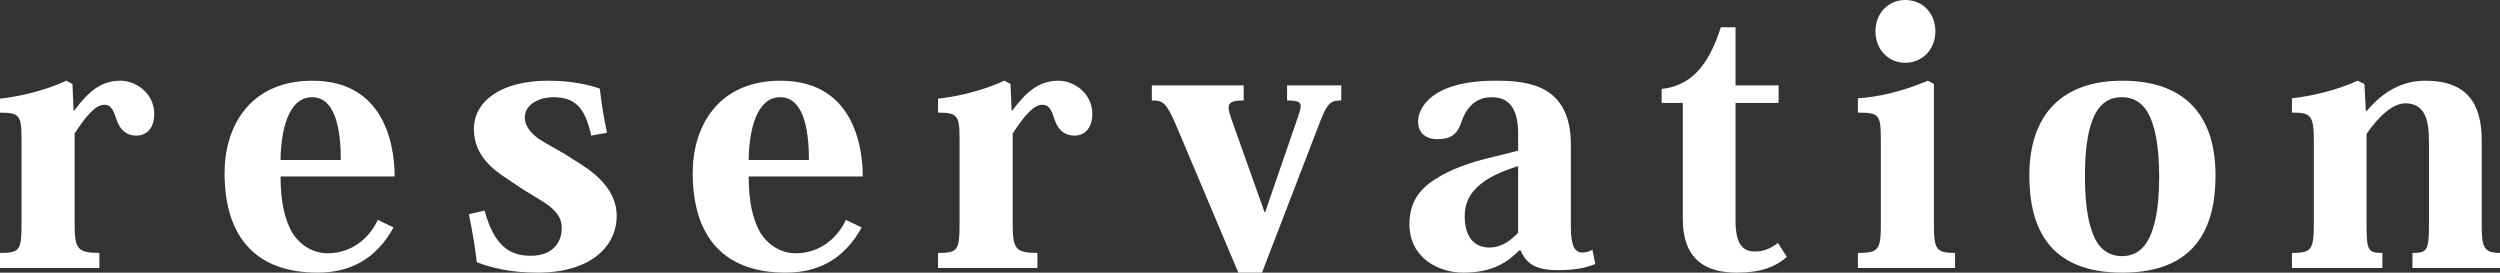
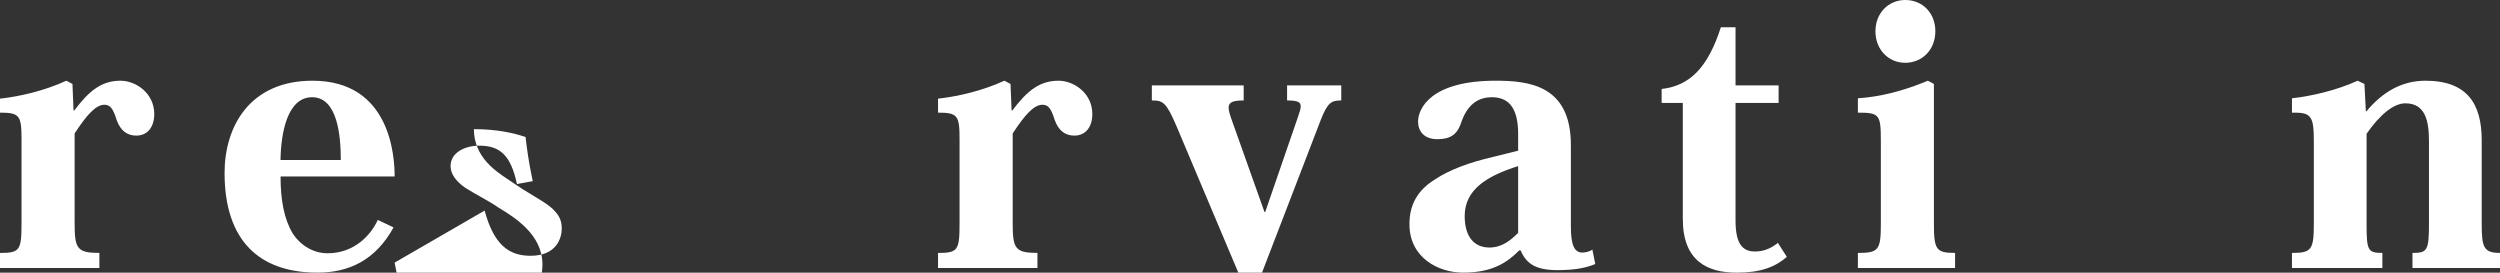
<svg xmlns="http://www.w3.org/2000/svg" version="1.1" id="圖層_1" x="0px" y="0px" width="90.596px" height="9.88px" viewBox="0 0 90.596 9.88" enable-background="new 0 0 90.596 9.88" xml:space="preserve">
  <rect x="0" y="0" width="90.596" height="9.88" fill="#333333" stroke="none" />
  <g>
    <path fill="#FFFFFF" d="M2.665,4.004h0.026c0.546-0.728,1.001-1.079,1.677-1.079c0.546,0,1.222,0.442,1.222,1.209   c0,0.455-0.234,0.78-0.65,0.78c-0.325,0-0.572-0.169-0.715-0.572c-0.13-0.416-0.234-0.546-0.442-0.546   c-0.312,0-0.637,0.364-1.079,1.04v3.263c0,0.91,0.091,1.066,0.897,1.066v0.546H0V9.166c0.715,0,0.78-0.091,0.78-1.066V5.057   c0-0.871-0.065-0.975-0.78-0.975V3.575c0.715-0.078,1.612-0.286,2.405-0.65l0.221,0.117L2.665,4.004z" />
    <path fill="#FFFFFF" d="M14.261,8.242c-0.65,1.183-1.612,1.638-2.756,1.638c-2.119,0-3.367-1.17-3.367-3.614   c0-1.677,0.91-3.341,3.186-3.341c2.847,0,2.977,2.782,2.977,3.471h-4.134c0,0.858,0.13,1.547,0.442,2.067   c0.312,0.468,0.78,0.715,1.261,0.715c1.014,0,1.599-0.715,1.82-1.209L14.261,8.242z M12.35,5.798c0-0.832-0.104-2.275-1.04-2.275   c-0.884,0-1.131,1.261-1.144,2.275H12.35z" />
-     <path fill="#FFFFFF" d="M17.562,7.631c0.338,1.248,0.884,1.638,1.664,1.638c0.949,0,1.131-0.65,1.131-0.988   c0-0.234-0.065-0.429-0.234-0.611c-0.208-0.247-0.559-0.429-1.17-0.806C18.421,6.5,17.953,6.24,17.628,5.863   c-0.273-0.312-0.455-0.702-0.455-1.183c0-1.027,1.001-1.755,2.691-1.755c0.845,0,1.456,0.143,1.872,0.286   c0.052,0.429,0.104,0.858,0.26,1.599l-0.572,0.104c-0.221-1.04-0.611-1.391-1.365-1.391c-0.494,0-1.04,0.234-1.04,0.741   c0,0.286,0.195,0.546,0.521,0.78c0.364,0.234,0.871,0.481,1.222,0.728c0.559,0.338,1.586,0.962,1.586,2.054   c0,1.092-0.936,2.054-2.86,2.054c-0.975,0-1.664-0.169-2.21-0.377c-0.065-0.598-0.156-1.079-0.286-1.742L17.562,7.631z" />
-     <path fill="#FFFFFF" d="M31.226,8.242c-0.65,1.183-1.612,1.638-2.756,1.638c-2.119,0-3.367-1.17-3.367-3.614   c0-1.677,0.91-3.341,3.185-3.341c2.847,0,2.977,2.782,2.977,3.471h-4.134c0,0.858,0.13,1.547,0.441,2.067   c0.312,0.468,0.78,0.715,1.261,0.715c1.014,0,1.599-0.715,1.82-1.209L31.226,8.242z M29.314,5.798c0-0.832-0.104-2.275-1.04-2.275   c-0.884,0-1.131,1.261-1.144,2.275H29.314z" />
+     <path fill="#FFFFFF" d="M17.562,7.631c0.338,1.248,0.884,1.638,1.664,1.638c0.949,0,1.131-0.65,1.131-0.988   c0-0.234-0.065-0.429-0.234-0.611c-0.208-0.247-0.559-0.429-1.17-0.806C18.421,6.5,17.953,6.24,17.628,5.863   c-0.273-0.312-0.455-0.702-0.455-1.183c0.845,0,1.456,0.143,1.872,0.286   c0.052,0.429,0.104,0.858,0.26,1.599l-0.572,0.104c-0.221-1.04-0.611-1.391-1.365-1.391c-0.494,0-1.04,0.234-1.04,0.741   c0,0.286,0.195,0.546,0.521,0.78c0.364,0.234,0.871,0.481,1.222,0.728c0.559,0.338,1.586,0.962,1.586,2.054   c0,1.092-0.936,2.054-2.86,2.054c-0.975,0-1.664-0.169-2.21-0.377c-0.065-0.598-0.156-1.079-0.286-1.742L17.562,7.631z" />
    <path fill="#FFFFFF" d="M36.659,4.004h0.026c0.546-0.728,1.001-1.079,1.677-1.079c0.546,0,1.222,0.442,1.222,1.209   c0,0.455-0.234,0.78-0.65,0.78c-0.325,0-0.572-0.169-0.715-0.572c-0.13-0.416-0.234-0.546-0.442-0.546   c-0.312,0-0.637,0.364-1.079,1.04v3.263c0,0.91,0.091,1.066,0.897,1.066v0.546h-3.602V9.166c0.715,0,0.78-0.091,0.78-1.066V5.057   c0-0.871-0.065-0.975-0.78-0.975V3.575c0.715-0.078,1.612-0.286,2.405-0.65l0.221,0.117L36.659,4.004z" />
    <path fill="#FFFFFF" d="M45.733,9.88h-0.858l-2.25-5.33c-0.364-0.845-0.48-0.91-0.884-0.91V3.094h3.328V3.64   c-0.39,0-0.546,0.065-0.546,0.26c0,0.117,0.052,0.273,0.13,0.494l1.17,3.289h0.026l1.196-3.471   c0.052-0.156,0.091-0.273,0.091-0.364c0-0.156-0.13-0.208-0.494-0.208V3.094h1.963V3.64c-0.364,0-0.494,0.078-0.741,0.702   L45.733,9.88z" />
    <path fill="#FFFFFF" d="M55.016,4.862c0-1.066-0.43-1.339-0.963-1.339c-0.754,0-1.014,0.637-1.131,1.001   c-0.13,0.325-0.338,0.52-0.832,0.52s-0.701-0.299-0.701-0.637c0-0.468,0.454-1.482,2.808-1.482c1.196,0,2.729,0.156,2.729,2.327   v2.964c0,0.702,0.144,0.936,0.416,0.936c0.131,0,0.261-0.039,0.364-0.104l0.104,0.52c-0.352,0.143-0.741,0.221-1.365,0.221   c-0.78,0-1.131-0.221-1.339-0.715h-0.052C54.639,9.49,54.105,9.88,53.026,9.88c-0.91,0-1.95-0.546-1.95-1.755   c0-0.702,0.286-1.235,0.949-1.638c0.494-0.325,1.195-0.598,2.105-0.806l0.885-0.221V4.862z M55.016,6.019   c-1.118,0.351-1.938,0.845-1.938,1.807c0,0.78,0.364,1.144,0.896,1.144c0.481,0,0.807-0.299,1.041-0.533V6.019z" />
    <path fill="#FFFFFF" d="M60.215,3.731V3.224c1.027-0.117,1.678-0.78,2.146-2.236h0.532v2.106h1.561v0.637h-1.561v4.265   c0,0.832,0.248,1.118,0.703,1.118c0.312,0,0.571-0.104,0.832-0.312l0.324,0.507c-0.416,0.364-0.949,0.572-1.807,0.572   c-1.053,0-1.963-0.403-1.963-1.95V3.731H60.215z" />
    <path fill="#FFFFFF" d="M70.082,3.042v5.057c0,0.949,0.078,1.066,0.767,1.066v0.546h-3.522V9.166c0.767,0,0.832-0.117,0.832-1.079   V5.109c0-0.962-0.053-1.027-0.832-1.027v-0.52c0.793-0.052,1.638-0.26,2.535-0.637L70.082,3.042z M70.134,1.131   c0,0.676-0.481,1.144-1.092,1.144c-0.599,0-1.079-0.468-1.079-1.144c0-0.663,0.48-1.131,1.079-1.131   C69.691,0,70.134,0.494,70.134,1.131z" />
-     <path fill="#FFFFFF" d="M73.54,6.357c0-2.21,1.196-3.432,3.366-3.432c2.341,0,3.381,1.326,3.381,3.432   c0,1.872-0.702,3.523-3.381,3.523C74.255,9.88,73.54,8.255,73.54,6.357z M76.881,3.523c-1.027,0-1.326,1.196-1.326,2.886   c0,1.183,0.169,1.937,0.442,2.379c0.208,0.325,0.52,0.494,0.896,0.494c0.391,0,0.689-0.169,0.897-0.494   c0.286-0.442,0.455-1.196,0.455-2.379c0-1.144-0.156-1.911-0.442-2.379c-0.208-0.338-0.52-0.507-0.91-0.507H76.881z" />
    <path fill="#FFFFFF" d="M85.76,4.03c0.559-0.676,1.261-1.105,2.132-1.105c1.534,0,2.041,0.858,2.041,2.158v3.042   c0,0.845,0.078,1.04,0.663,1.04v0.546h-3.172V9.166c0.546,0,0.598-0.091,0.598-1.079V5.122c0-0.715-0.117-1.378-0.857-1.378   c-0.43,0-0.937,0.429-1.404,1.105v3.25c0,0.975,0.039,1.066,0.572,1.066v0.546h-3.276V9.166c0.715,0,0.793-0.117,0.793-1.079V5.135   c0-0.936-0.091-1.066-0.793-1.053v-0.52c0.702-0.078,1.612-0.286,2.379-0.637l0.247,0.117l0.052,0.988H85.76z" />
  </g>
</svg>